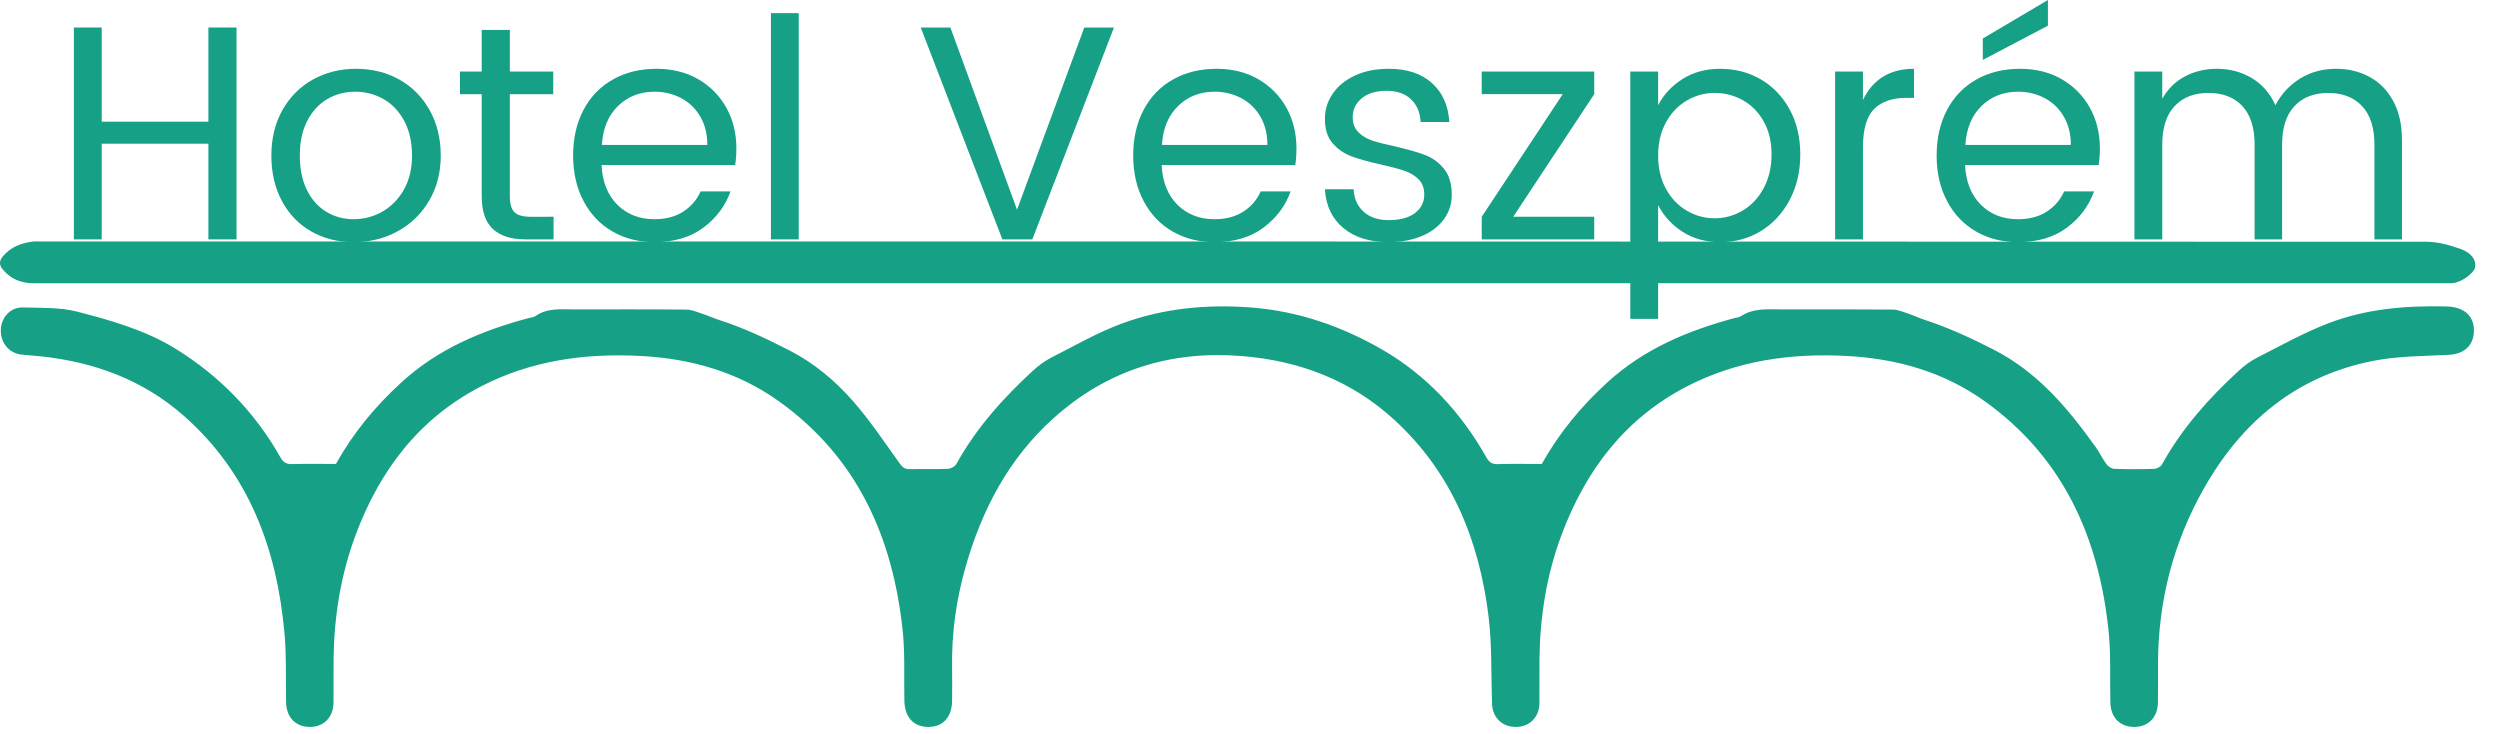
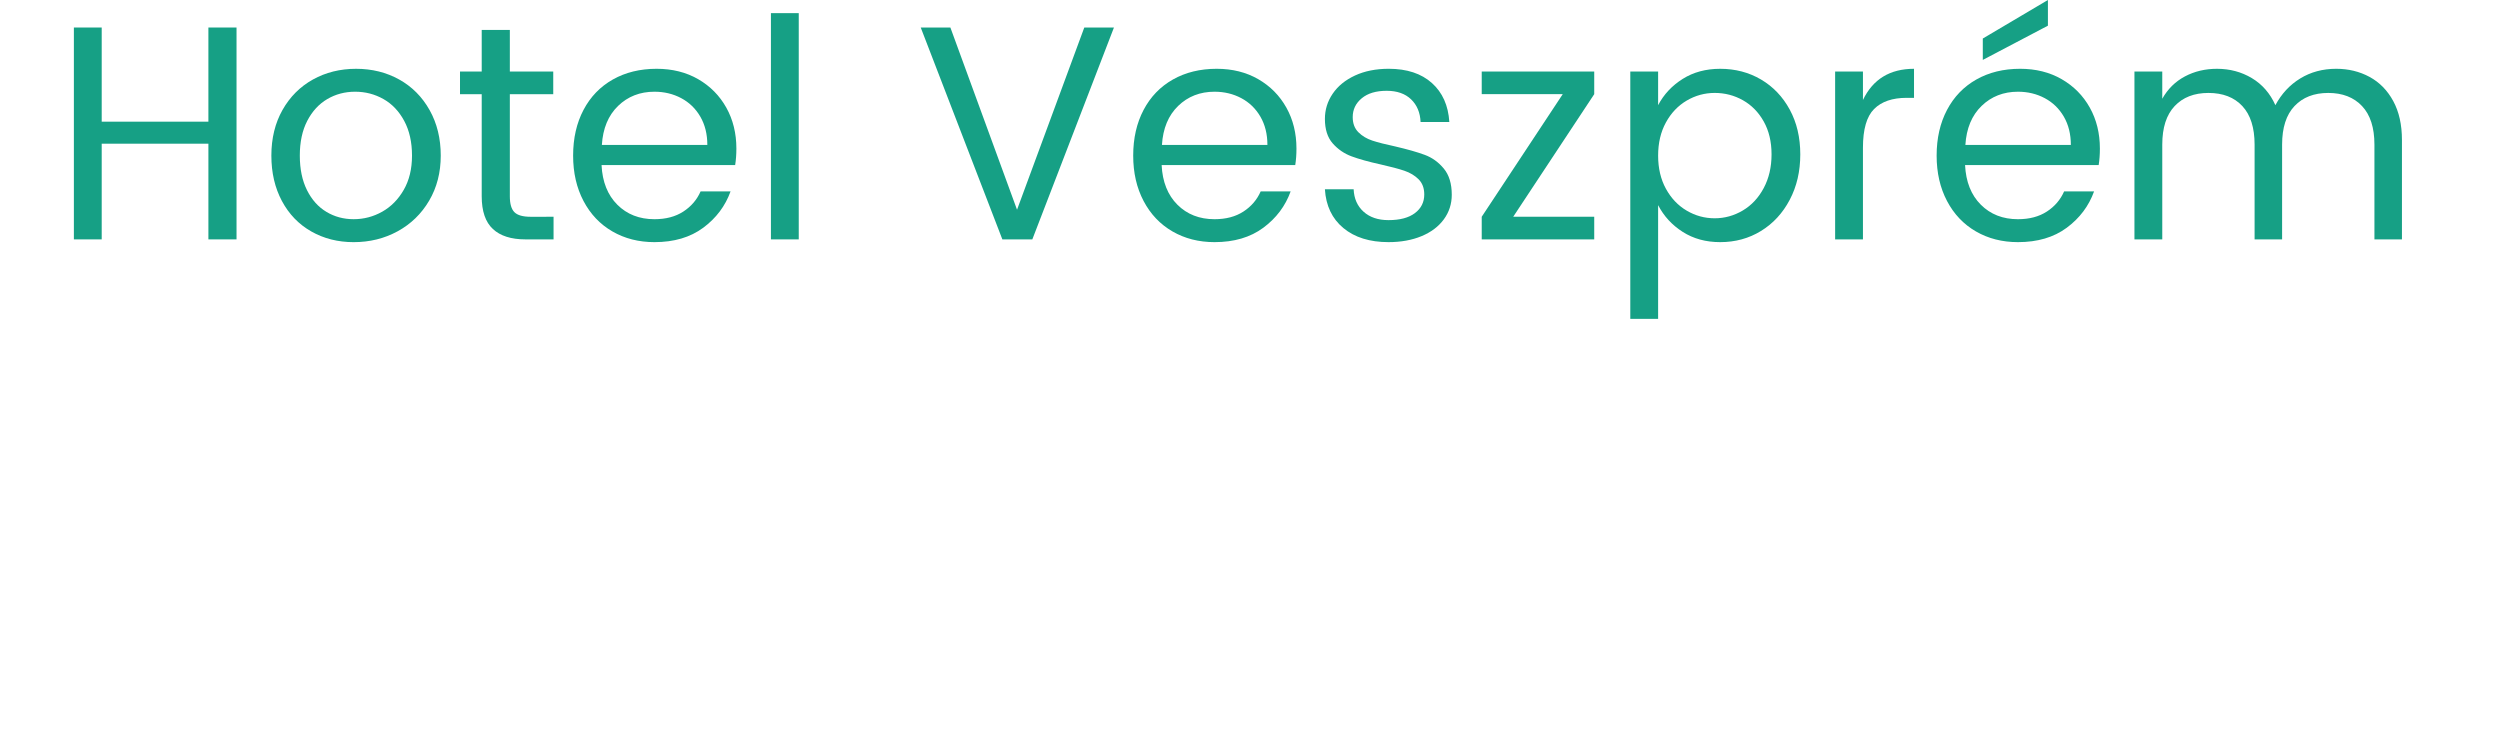
<svg xmlns="http://www.w3.org/2000/svg" version="1.1" id="Layer_1" x="0px" y="0px" width="349.188px" height="102.546px" viewBox="0 0 349.188 102.546" enable-background="new 0 0 349.188 102.546" xml:space="preserve">
  <g>
-     <path fill="#16A085" d="M46.926,64.802c2.431-4.387,5.543-8.11,9.195-11.442c5.1-4.652,11.212-7.198,17.752-8.942   c0.304-0.082,0.66-0.091,0.902-0.262c1.679-1.181,3.587-0.941,5.461-0.941c5.219,0,10.437-0.023,15.656,0.026   c0.736,0.007,1.479,0.342,2.201,0.579c0.806,0.265,1.581,0.625,2.388,0.885c3.376,1.089,6.545,2.576,9.714,4.202   c3.495,1.793,6.369,4.199,8.875,7.034c2.42,2.738,4.455,5.82,6.598,8.795c0.39,0.542,0.718,0.812,1.396,0.795   c1.777-0.045,3.56,0.027,5.335-0.047c0.411-0.017,0.988-0.331,1.181-0.678c2.771-5.009,6.531-9.202,10.709-13.044   c0.783-0.72,1.677-1.371,2.622-1.852c3.231-1.643,6.405-3.476,9.791-4.722c5.807-2.138,11.884-2.714,18.075-2.238   c6.55,0.504,12.644,2.636,18.219,5.84c6.229,3.579,11.069,8.801,14.624,15.109c0.379,0.672,0.776,0.949,1.563,0.926   c2.052-0.061,4.107-0.021,6.171-0.021c2.431-4.372,5.558-8.128,9.244-11.477c5.078-4.612,11.153-7.145,17.646-8.895   c0.305-0.082,0.654-0.096,0.905-0.26c1.801-1.186,3.823-0.958,5.813-0.958c5.139,0.003,10.279-0.02,15.418,0.025   c0.701,0.007,1.411,0.313,2.096,0.542c0.803,0.269,1.573,0.642,2.377,0.904c3.334,1.086,6.473,2.542,9.609,4.149   c6.169,3.16,10.369,8.178,14.255,13.614c0.55,0.77,0.953,1.645,1.517,2.401c0.234,0.315,0.707,0.622,1.081,0.635   c1.856,0.064,3.717,0.064,5.572,0c0.381-0.013,0.918-0.304,1.096-0.625c2.765-5.012,6.513-9.214,10.693-13.057   c0.783-0.72,1.671-1.38,2.615-1.861c3.266-1.66,6.488-3.466,9.895-4.777c5.294-2.038,10.901-2.505,16.547-2.359   c2.322,0.06,3.696,1.212,3.804,3.07c0.13,2.242-1.237,3.569-3.492,3.685c-3.541,0.182-7.142,0.165-10.596,0.848   c-10.728,2.122-18.392,8.527-23.674,17.911c-4.228,7.51-6.314,15.618-6.354,24.242c-0.009,1.859,0.021,3.717-0.011,5.574   c-0.036,2.068-1.345,3.391-3.299,3.399c-1.958,0.009-3.288-1.288-3.345-3.357c-0.093-3.317,0.097-6.659-0.24-9.948   c-1.337-13.046-6.278-24.259-17.237-32.137c-5.732-4.121-12.285-5.995-19.301-6.37c-7.821-0.418-15.373,0.621-22.401,4.265   c-8.652,4.486-14.108,11.724-17.469,20.692c-2.1,5.604-3.025,11.43-3.091,17.399c-0.022,2.056,0.012,4.112-0.009,6.168   c-0.021,1.937-1.381,3.28-3.283,3.289c-1.917,0.009-3.267-1.296-3.336-3.238c-0.146-4.063,0.011-8.164-0.484-12.184   c-1.304-10.596-5.124-20.105-13.177-27.485c-5.989-5.488-13.2-8.236-21.229-8.893c-9.98-0.817-18.841,1.938-26.331,8.653   c-6.309,5.658-10.08,12.87-12.352,20.933c-1.26,4.471-1.902,9.03-1.844,13.683c0.02,1.621,0.014,3.242,0,4.863   c-0.02,2.285-1.244,3.646-3.274,3.667c-2.084,0.021-3.345-1.341-3.393-3.681c-0.067-3.239,0.107-6.501-0.228-9.711   c-1.364-13.045-6.325-24.25-17.306-32.102c-5.707-4.08-12.225-5.938-19.199-6.315c-7.822-0.421-15.376,0.61-22.405,4.25   c-8.693,4.5-14.165,11.77-17.522,20.79c-2.075,5.573-2.99,11.356-3.064,17.285c-0.024,2.016,0.006,4.033-0.007,6.049   c-0.012,2.055-1.313,3.416-3.256,3.436c-2.016,0.021-3.327-1.32-3.369-3.446c-0.062-3.199,0.067-6.415-0.218-9.594   c-1.057-11.783-4.928-22.343-14.041-30.395c-5.727-5.06-12.587-7.564-20.125-8.341c-0.864-0.089-1.733-0.138-2.596-0.235   c-1.733-0.195-2.928-1.657-2.864-3.477c0.06-1.73,1.359-3.156,3.084-3.104c2.541,0.077,5.172-0.037,7.595,0.591   c4.744,1.229,9.533,2.583,13.74,5.185c6.123,3.787,11.053,8.834,14.618,15.133c0.411,0.726,0.839,0.993,1.657,0.971   C42.863,64.764,44.917,64.802,46.926,64.802z" />
-     <path fill="#16A085" d="M173.178,39.553c-56.145,0-112.29-0.002-168.435,0.01c-1.776,0-3.233-0.564-4.368-1.944   c-0.508-0.617-0.5-1.182,0.016-1.803c1.108-1.334,2.594-1.869,4.241-2.085c0.272-0.036,0.553-0.006,0.83-0.006   c111.143,0,222.286-0.004,333.429,0.042c1.61,0,3.278,0.467,4.813,1.014c1.566,0.558,2.198,1.624,2.005,2.57   c-0.172,0.846-2.005,2.134-3.148,2.197c-0.394,0.021-0.79,0.005-1.186,0.005C285.309,39.553,229.243,39.553,173.178,39.553z" />
-   </g>
+     </g>
  <g>
    <path fill="#16A085" d="M33.037,3.843v29.593h-3.928V20.07H14.205v13.366h-3.886V3.843h3.886v13.152h14.903V3.843H33.037z" />
    <path fill="#16A085" d="M55.754,11.103c1.793,0.997,3.209,2.42,4.249,4.27c1.039,1.852,1.559,3.972,1.559,6.363   c0,2.363-0.542,4.462-1.623,6.299c-1.083,1.836-2.548,3.26-4.399,4.271c-1.851,1.011-3.9,1.516-6.148,1.516   c-2.192,0-4.164-0.498-5.915-1.495c-1.75-0.996-3.117-2.413-4.099-4.249c-0.982-1.836-1.474-3.95-1.474-6.341   c0-2.419,0.52-4.548,1.559-6.384c1.04-1.836,2.456-3.252,4.249-4.249c1.793-0.996,3.801-1.494,6.021-1.494   C51.954,9.609,53.96,10.107,55.754,11.103z M45.719,13.835c-1.167,0.684-2.1,1.694-2.797,3.032   c-0.698,1.338-1.046,2.961-1.046,4.868c0,1.879,0.334,3.488,1.003,4.825c0.668,1.339,1.573,2.349,2.712,3.032   c1.138,0.684,2.405,1.024,3.8,1.024c1.423,0,2.754-0.348,3.993-1.046c1.238-0.697,2.242-1.715,3.01-3.053   c0.769-1.338,1.153-2.932,1.153-4.783c0-1.879-0.363-3.494-1.088-4.846c-0.726-1.352-1.694-2.37-2.904-3.053   c-1.21-0.683-2.527-1.024-3.95-1.024C48.181,12.811,46.886,13.153,45.719,13.835z" />
    <path fill="#16A085" d="M77.318,30.276v3.16H73.39c-1.993,0-3.509-0.483-4.548-1.452c-1.04-0.968-1.559-2.491-1.559-4.569V13.153   h-3.032V9.992h3.032V4.185h3.929v5.808h6.063v3.161h-6.063v14.262c0,1.054,0.213,1.794,0.641,2.221   c0.426,0.427,1.181,0.641,2.263,0.641L77.318,30.276L77.318,30.276z" />
    <path fill="#16A085" d="M102.683,23.059H84.022c0.113,2.335,0.847,4.178,2.199,5.53c1.352,1.352,3.081,2.028,5.188,2.028   c1.594,0,2.939-0.355,4.035-1.068c1.096-0.711,1.901-1.65,2.413-2.817h4.185c-0.741,2.049-2.015,3.743-3.822,5.081   c-1.808,1.339-4.078,2.007-6.811,2.007c-2.192,0-4.149-0.498-5.872-1.495c-1.723-0.996-3.067-2.413-4.035-4.249   c-0.968-1.836-1.452-3.95-1.452-6.341c0-2.419,0.483-4.548,1.452-6.384c0.967-1.836,2.333-3.252,4.1-4.249   c1.765-0.996,3.8-1.494,6.106-1.494c2.192,0,4.127,0.484,5.808,1.451c1.679,0.968,2.989,2.292,3.929,3.972   c0.939,1.68,1.409,3.587,1.409,5.722C102.854,21.579,102.796,22.348,102.683,23.059z M98.797,20.241   c0-1.509-0.327-2.825-0.981-3.95c-0.655-1.125-1.545-1.985-2.669-2.583s-2.369-0.897-3.736-0.897c-2.022,0-3.715,0.662-5.082,1.985   c-1.367,1.324-2.121,3.139-2.263,5.445H98.797L98.797,20.241z" />
    <path fill="#16A085" d="M111.565,1.836v31.6h-3.886v-31.6H111.565z" />
    <path fill="#16A085" d="M132.745,3.843l9.309,25.451l9.395-25.451h4.142l-11.401,29.593h-4.185L128.603,3.843H132.745z" />
    <path fill="#16A085" d="M180.913,23.059h-18.661c0.113,2.335,0.847,4.178,2.199,5.53c1.352,1.352,3.081,2.028,5.188,2.028   c1.594,0,2.939-0.355,4.035-1.068c1.096-0.711,1.9-1.65,2.413-2.817h4.184c-0.74,2.049-2.014,3.743-3.822,5.081   c-1.808,1.339-4.078,2.007-6.811,2.007c-2.192,0-4.149-0.498-5.872-1.495c-1.723-0.996-3.068-2.413-4.035-4.249   c-0.968-1.836-1.452-3.95-1.452-6.341c0-2.419,0.484-4.548,1.452-6.384c0.967-1.836,2.334-3.252,4.099-4.249   c1.765-0.996,3.801-1.494,6.107-1.494c2.192,0,4.127,0.484,5.807,1.451c1.68,0.968,2.989,2.292,3.928,3.972   c0.94,1.68,1.41,3.587,1.41,5.722C181.083,21.579,181.026,22.348,180.913,23.059z M177.026,20.241c0-1.509-0.327-2.825-0.981-3.95   c-0.656-1.125-1.545-1.985-2.669-2.583c-1.125-0.598-2.37-0.897-3.736-0.897c-2.022,0-3.715,0.662-5.082,1.985   c-1.367,1.324-2.122,3.139-2.263,5.445H177.026L177.026,20.241z" />
    <path fill="#16A085" d="M200,11.594c1.479,1.324,2.291,3.139,2.435,5.444h-4.015c-0.057-1.309-0.499-2.363-1.323-3.16   c-0.827-0.796-1.965-1.196-3.417-1.196c-1.48,0-2.641,0.349-3.48,1.046c-0.84,0.698-1.26,1.573-1.26,2.626   c0,0.883,0.263,1.587,0.791,2.114c0.526,0.527,1.181,0.918,1.964,1.175c0.783,0.256,1.843,0.527,3.181,0.811   c1.708,0.399,3.081,0.79,4.121,1.174c1.039,0.384,1.928,1.025,2.669,1.922c0.74,0.897,1.11,2.114,1.11,3.65   c0,1.282-0.37,2.428-1.11,3.438c-0.741,1.011-1.779,1.793-3.117,2.348c-1.338,0.555-2.875,0.833-4.612,0.833   c-2.619,0-4.718-0.655-6.299-1.965c-1.58-1.309-2.441-3.117-2.583-5.423h4.014c0.057,1.31,0.519,2.356,1.388,3.139   c0.868,0.783,2.028,1.175,3.48,1.175c1.594,0,2.825-0.327,3.694-0.982c0.868-0.655,1.303-1.523,1.303-2.605   c0-0.882-0.264-1.586-0.79-2.114c-0.527-0.526-1.189-0.925-1.986-1.195c-0.797-0.271-1.894-0.562-3.288-0.875   c-1.68-0.37-3.039-0.748-4.078-1.132c-1.04-0.384-1.921-0.989-2.647-1.815c-0.727-0.825-1.089-1.964-1.089-3.417   c0-1.281,0.362-2.456,1.089-3.523c0.726-1.067,1.764-1.914,3.117-2.541c1.352-0.626,2.925-0.939,4.719-0.939   C196.512,9.609,198.519,10.27,200,11.594z" />
    <path fill="#16A085" d="M211.358,30.276h11.316v3.16h-15.714v-3.16l11.316-17.124h-11.316V9.992h15.714v3.161L211.358,30.276z" />
    <path fill="#16A085" d="M245.968,11.103c1.693,0.997,3.032,2.398,4.014,4.206c0.982,1.808,1.473,3.894,1.473,6.256   c0,2.364-0.491,4.478-1.473,6.341c-0.982,1.865-2.321,3.317-4.014,4.355c-1.694,1.04-3.595,1.559-5.701,1.559   c-1.993,0-3.736-0.476-5.231-1.43c-1.495-0.954-2.641-2.199-3.438-3.737v15.885h-3.886V9.992h3.886v4.698   c0.796-1.509,1.943-2.733,3.438-3.672c1.495-0.939,3.238-1.409,5.23-1.409C242.373,9.609,244.273,10.107,245.968,11.103z    M235.591,14.049c-1.21,0.712-2.178,1.729-2.903,3.053c-0.726,1.324-1.089,2.869-1.089,4.633c0,1.766,0.363,3.31,1.089,4.633   c0.726,1.324,1.693,2.342,2.903,3.054c1.21,0.712,2.512,1.068,3.907,1.068s2.705-0.364,3.929-1.09   c1.224-0.726,2.199-1.771,2.925-3.138c0.727-1.367,1.089-2.932,1.089-4.698c0-1.764-0.362-3.294-1.089-4.59   c-0.726-1.295-1.693-2.284-2.904-2.968c-1.21-0.684-2.526-1.025-3.95-1.025C238.103,12.982,236.801,13.338,235.591,14.049z" />
    <path fill="#16A085" d="M267.34,9.609v4.056h-1.025c-1.993,0-3.509,0.52-4.548,1.559c-1.04,1.04-1.559,2.84-1.559,5.402v12.811   h-3.886V9.992h3.886v3.972C261.603,11.06,263.98,9.609,267.34,9.609z" />
    <path fill="#16A085" d="M293.132,23.059h-18.661c0.114,2.335,0.847,4.178,2.199,5.53c1.352,1.352,3.081,2.028,5.189,2.028   c1.594,0,2.938-0.355,4.035-1.068c1.095-0.711,1.9-1.65,2.413-2.817h4.185c-0.741,2.049-2.014,3.743-3.822,5.081   c-1.808,1.339-4.078,2.007-6.811,2.007c-2.193,0-4.15-0.498-5.872-1.495c-1.723-0.996-3.069-2.413-4.036-4.249   s-1.452-3.95-1.452-6.341c0-2.419,0.484-4.548,1.452-6.384c0.967-1.836,2.335-3.252,4.1-4.249c1.765-0.996,3.8-1.494,6.106-1.494   c2.192,0,4.128,0.484,5.807,1.451c1.68,0.968,2.99,2.292,3.929,3.972s1.409,3.587,1.409,5.722   C293.303,21.579,293.246,22.348,293.132,23.059z M289.246,20.241c0-1.509-0.328-2.825-0.981-3.95   c-0.656-1.125-1.545-1.985-2.669-2.583c-1.125-0.598-2.37-0.897-3.736-0.897c-2.022,0-3.715,0.662-5.082,1.985   c-1.367,1.324-2.121,3.139-2.263,5.445H289.246L289.246,20.241z M286.043,3.587l-9.095,4.782V5.381L286.043,0V3.587z" />
    <path fill="#16A085" d="M330.966,10.74c1.395,0.755,2.498,1.879,3.309,3.374c0.812,1.495,1.218,3.309,1.218,5.445v13.878h-3.844   V20.198c0-2.362-0.576-4.156-1.729-5.381c-1.153-1.223-2.726-1.836-4.719-1.836c-1.993,0-3.565,0.613-4.718,1.836   c-1.153,1.225-1.73,3.018-1.73,5.381v13.238h-3.842V20.198c0-2.362-0.57-4.156-1.708-5.381c-1.14-1.223-2.719-1.836-4.741-1.836   c-1.993,0-3.565,0.613-4.718,1.836c-1.153,1.225-1.729,3.018-1.729,5.381v13.238h-3.886V9.992h3.886v3.801   c0.769-1.366,1.821-2.405,3.16-3.117s2.833-1.067,4.485-1.067c1.793,0,3.415,0.434,4.867,1.302s2.547,2.128,3.289,3.779   c0.854-1.594,2.013-2.84,3.479-3.737c1.465-0.896,3.139-1.345,5.018-1.345C328.02,9.609,329.571,9.986,330.966,10.74z" />
  </g>
</svg>